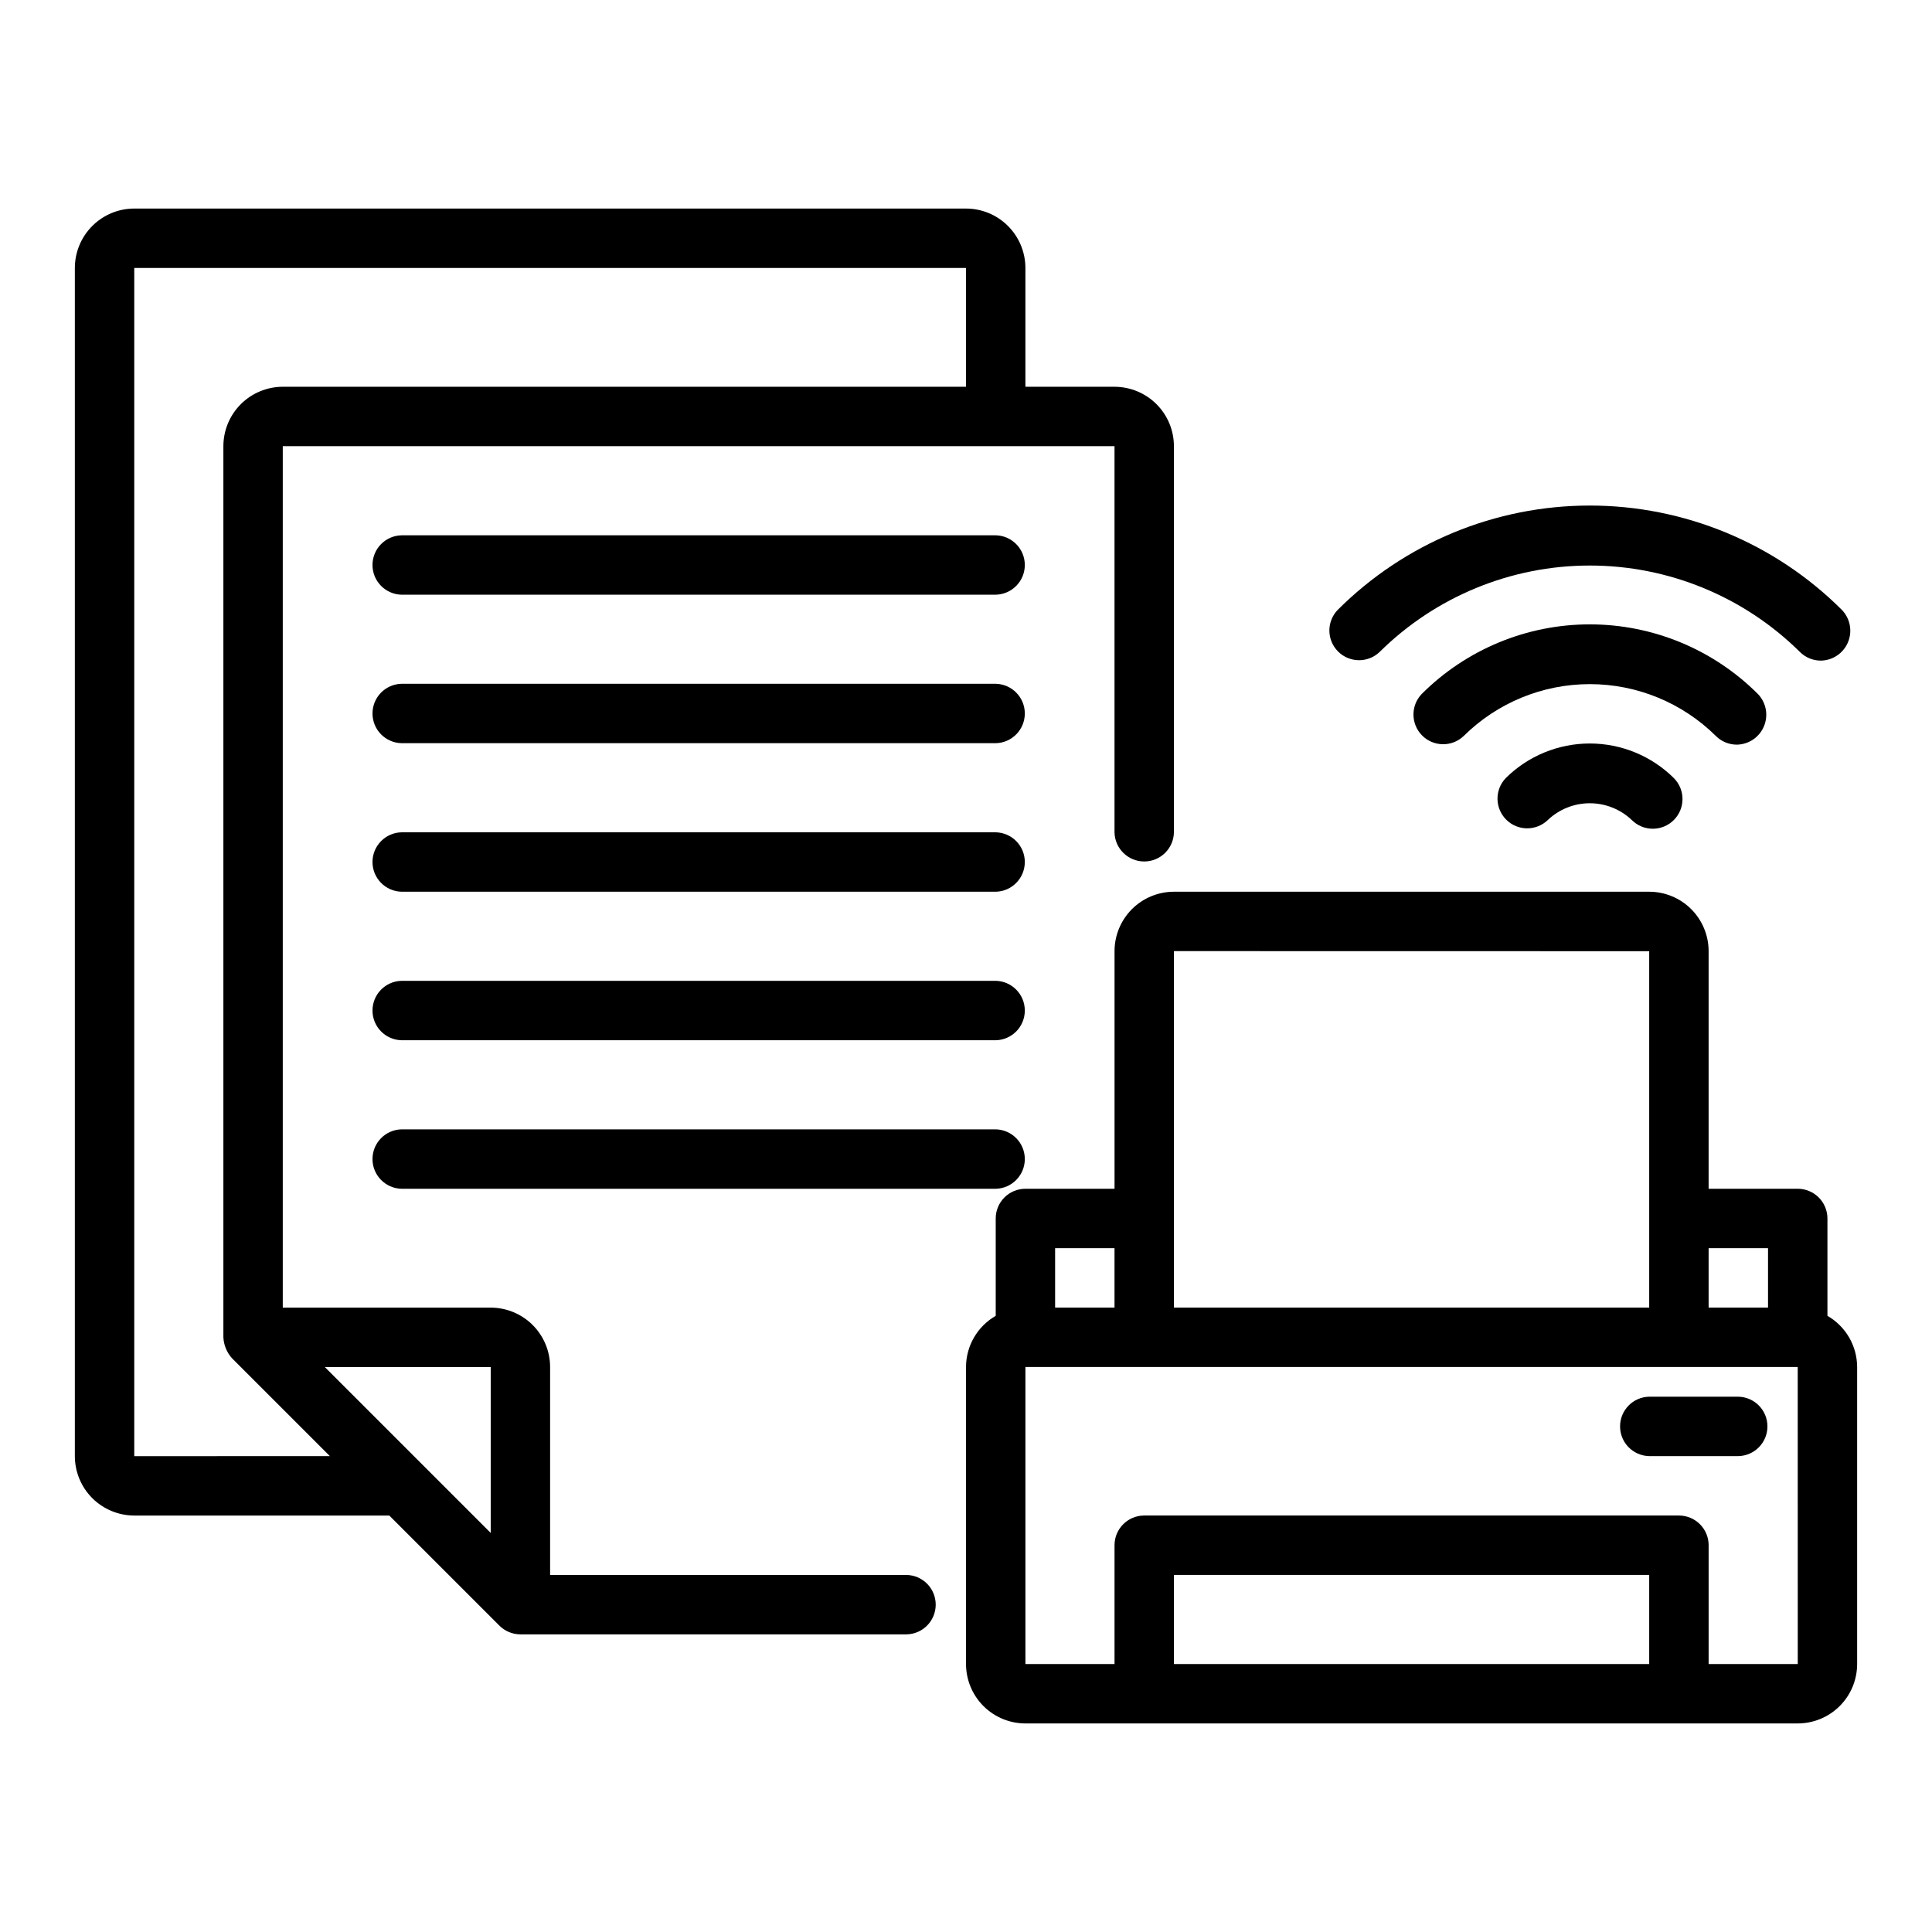
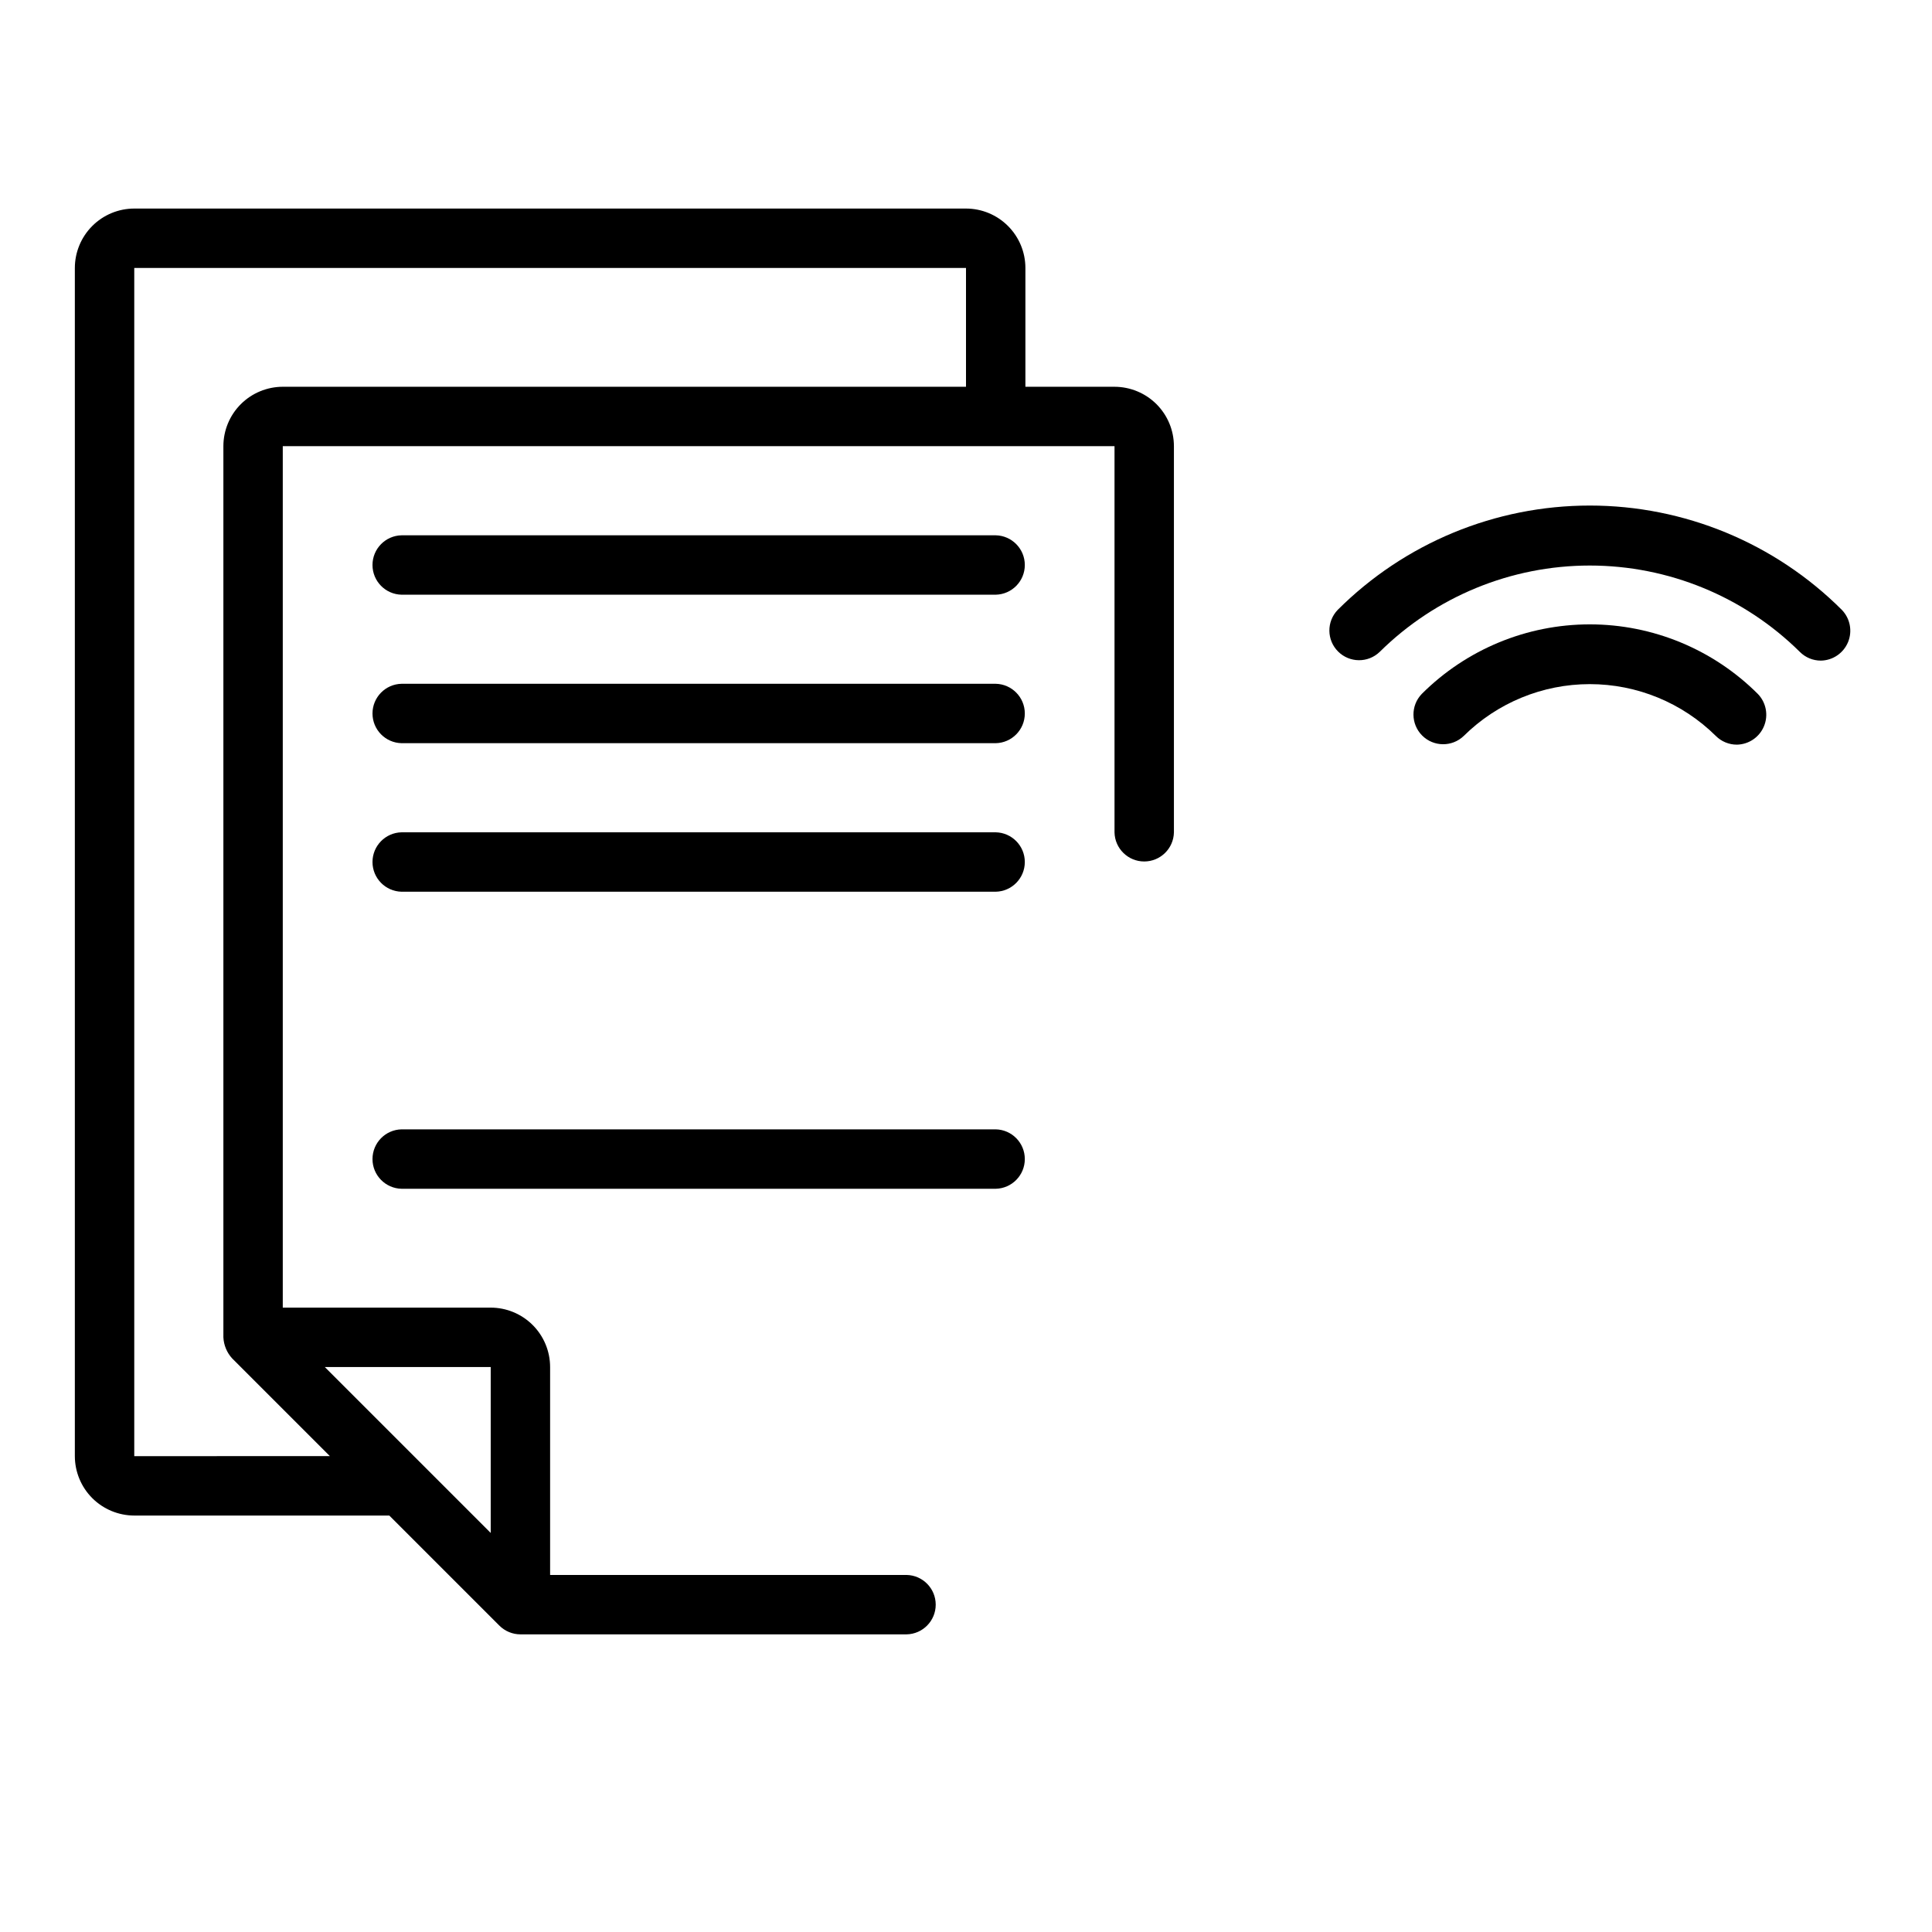
<svg xmlns="http://www.w3.org/2000/svg" fill="#000000" width="800px" height="800px" version="1.1" viewBox="144 144 512 512">
  <g>
-     <path d="m628.29 492.71v-25.805c0-2.086-0.832-4.09-2.309-5.566-1.477-1.477-3.477-2.305-5.566-2.305h-23.613v-62.977c-0.004-4.176-1.664-8.176-4.617-11.129-2.953-2.949-6.953-4.609-11.129-4.613h-125.95c-4.172 0.004-8.176 1.664-11.129 4.613-2.949 2.953-4.609 6.953-4.613 11.129v62.977h-23.617c-4.348 0-7.871 3.523-7.871 7.871v25.805c-4.856 2.793-7.856 7.957-7.871 13.555v78.723c0.004 4.172 1.664 8.176 4.613 11.129 2.953 2.949 6.953 4.609 11.129 4.613h204.67c4.176-0.004 8.176-1.664 11.129-4.613 2.953-2.953 4.613-6.957 4.617-11.129v-78.723c-0.02-5.598-3.019-10.762-7.871-13.555zm-15.746-17.934v15.742l-15.742 0.004v-15.742zm-157.44-78.719 125.95 0.023v94.441h-125.95zm-31.488 78.719h15.742v15.742l-15.742 0.004zm31.488 110.21v-23.617l125.95 0.004v23.617zm141.7 0v-31.488l0.004 0.004c0-2.09-0.832-4.09-2.309-5.566-1.477-1.477-3.477-2.305-5.566-2.305h-141.7c-4.348 0-7.871 3.523-7.871 7.871v31.488h-23.617v-78.719l204.67-0.004 0.012 78.719z" />
-     <path d="m604.67 514.14h-23.617c-4.289 0.082-7.719 3.582-7.719 7.871s3.434 7.789 7.719 7.871h23.617c4.285-0.082 7.719-3.582 7.719-7.871s-3.434-7.789-7.719-7.871z" />
-     <path d="m543.05 350.19c-2.969 3.09-2.922 7.992 0.109 11.023s7.934 3.078 11.023 0.105c3-2.856 6.988-4.449 11.133-4.449s8.129 1.594 11.129 4.449c3.074 3.074 8.059 3.074 11.133 0 3.074-3.07 3.074-8.055 0-11.129-5.926-5.867-13.926-9.156-22.262-9.156-8.34 0-16.34 3.289-22.266 9.156z" />
    <path d="m604.28 341.34c3.16-0.051 5.988-1.973 7.195-4.891 1.211-2.922 0.57-6.277-1.629-8.547-11.812-11.805-27.832-18.438-44.531-18.438-16.703 0-32.719 6.633-44.535 18.438-2.973 3.09-2.922 7.992 0.109 11.023s7.934 3.078 11.023 0.105c8.891-8.797 20.895-13.73 33.402-13.73s24.508 4.938 33.402 13.734c1.473 1.477 3.477 2.305 5.562 2.305z" />
    <path d="m626.55 319.07c3.156-0.051 5.984-1.973 7.195-4.891 1.207-2.918 0.566-6.277-1.629-8.547-17.727-17.707-41.754-27.656-66.809-27.656s-49.086 9.949-66.809 27.656c-2.973 3.094-2.926 7.992 0.105 11.023 3.035 3.035 7.934 3.082 11.023 0.109 14.82-14.664 34.828-22.891 55.68-22.891 20.848 0 40.855 8.227 55.676 22.891 1.473 1.48 3.477 2.309 5.566 2.305z" />
    <path d="m384.25 561.38h-94.465v-55.105c-0.004-4.172-1.664-8.176-4.613-11.125-2.953-2.953-6.957-4.613-11.129-4.617h-55.105v-228.29h220.42v102.34c0.086 4.285 3.586 7.715 7.871 7.715 4.289 0 7.785-3.43 7.871-7.715v-102.34c-0.004-4.176-1.664-8.176-4.613-11.129-2.953-2.949-6.957-4.609-11.129-4.617h-23.617v-31.488 0.004c-0.004-4.176-1.664-8.18-4.617-11.129-2.949-2.953-6.953-4.613-11.125-4.617h-220.42c-4.176 0.004-8.176 1.664-11.129 4.617-2.949 2.949-4.609 6.953-4.617 11.129v314.88-0.004c0.008 4.176 1.668 8.176 4.617 11.129 2.953 2.949 6.953 4.609 11.129 4.617h67.59l29.18 29.18c1.48 1.473 3.481 2.301 5.566 2.305h102.34c4.285-0.082 7.715-3.582 7.715-7.871 0-4.285-3.43-7.785-7.715-7.871zm-204.67-31.488v-314.88h220.42v31.488l-181.06-0.004c-4.172 0.008-8.176 1.668-11.129 4.617-2.949 2.953-4.609 6.953-4.613 11.129v236.16c0.102 2.066 0.914 4.035 2.305 5.566l25.922 25.922zm50.492-23.617h43.973v43.973z" />
    <path d="m407.87 285.86h-157.44c-4.285 0.086-7.715 3.582-7.715 7.871 0 4.285 3.43 7.785 7.715 7.871h157.44c4.285-0.086 7.715-3.586 7.715-7.871 0-4.289-3.43-7.785-7.715-7.871z" />
    <path d="m407.87 325.21h-157.44c-4.285 0.086-7.715 3.586-7.715 7.871 0 4.289 3.43 7.785 7.715 7.871h157.44c4.285-0.086 7.715-3.582 7.715-7.871 0-4.285-3.43-7.785-7.715-7.871z" />
    <path d="m407.87 364.57h-157.44c-4.285 0.086-7.715 3.586-7.715 7.871 0 4.289 3.43 7.789 7.715 7.875h157.44c4.285-0.086 7.715-3.586 7.715-7.875 0-4.285-3.43-7.785-7.715-7.871z" />
-     <path d="m407.87 403.93h-157.44c-4.285 0.086-7.715 3.586-7.715 7.875 0 4.285 3.43 7.785 7.715 7.871h157.44c4.285-0.086 7.715-3.586 7.715-7.875 0-4.285-3.43-7.785-7.715-7.871z" />
    <path d="m407.87 443.29h-157.44c-4.285 0.086-7.715 3.586-7.715 7.875 0 4.285 3.43 7.785 7.715 7.871h157.44c4.285-0.086 7.715-3.586 7.715-7.871 0-4.289-3.43-7.789-7.715-7.875z" />
  </g>
</svg>